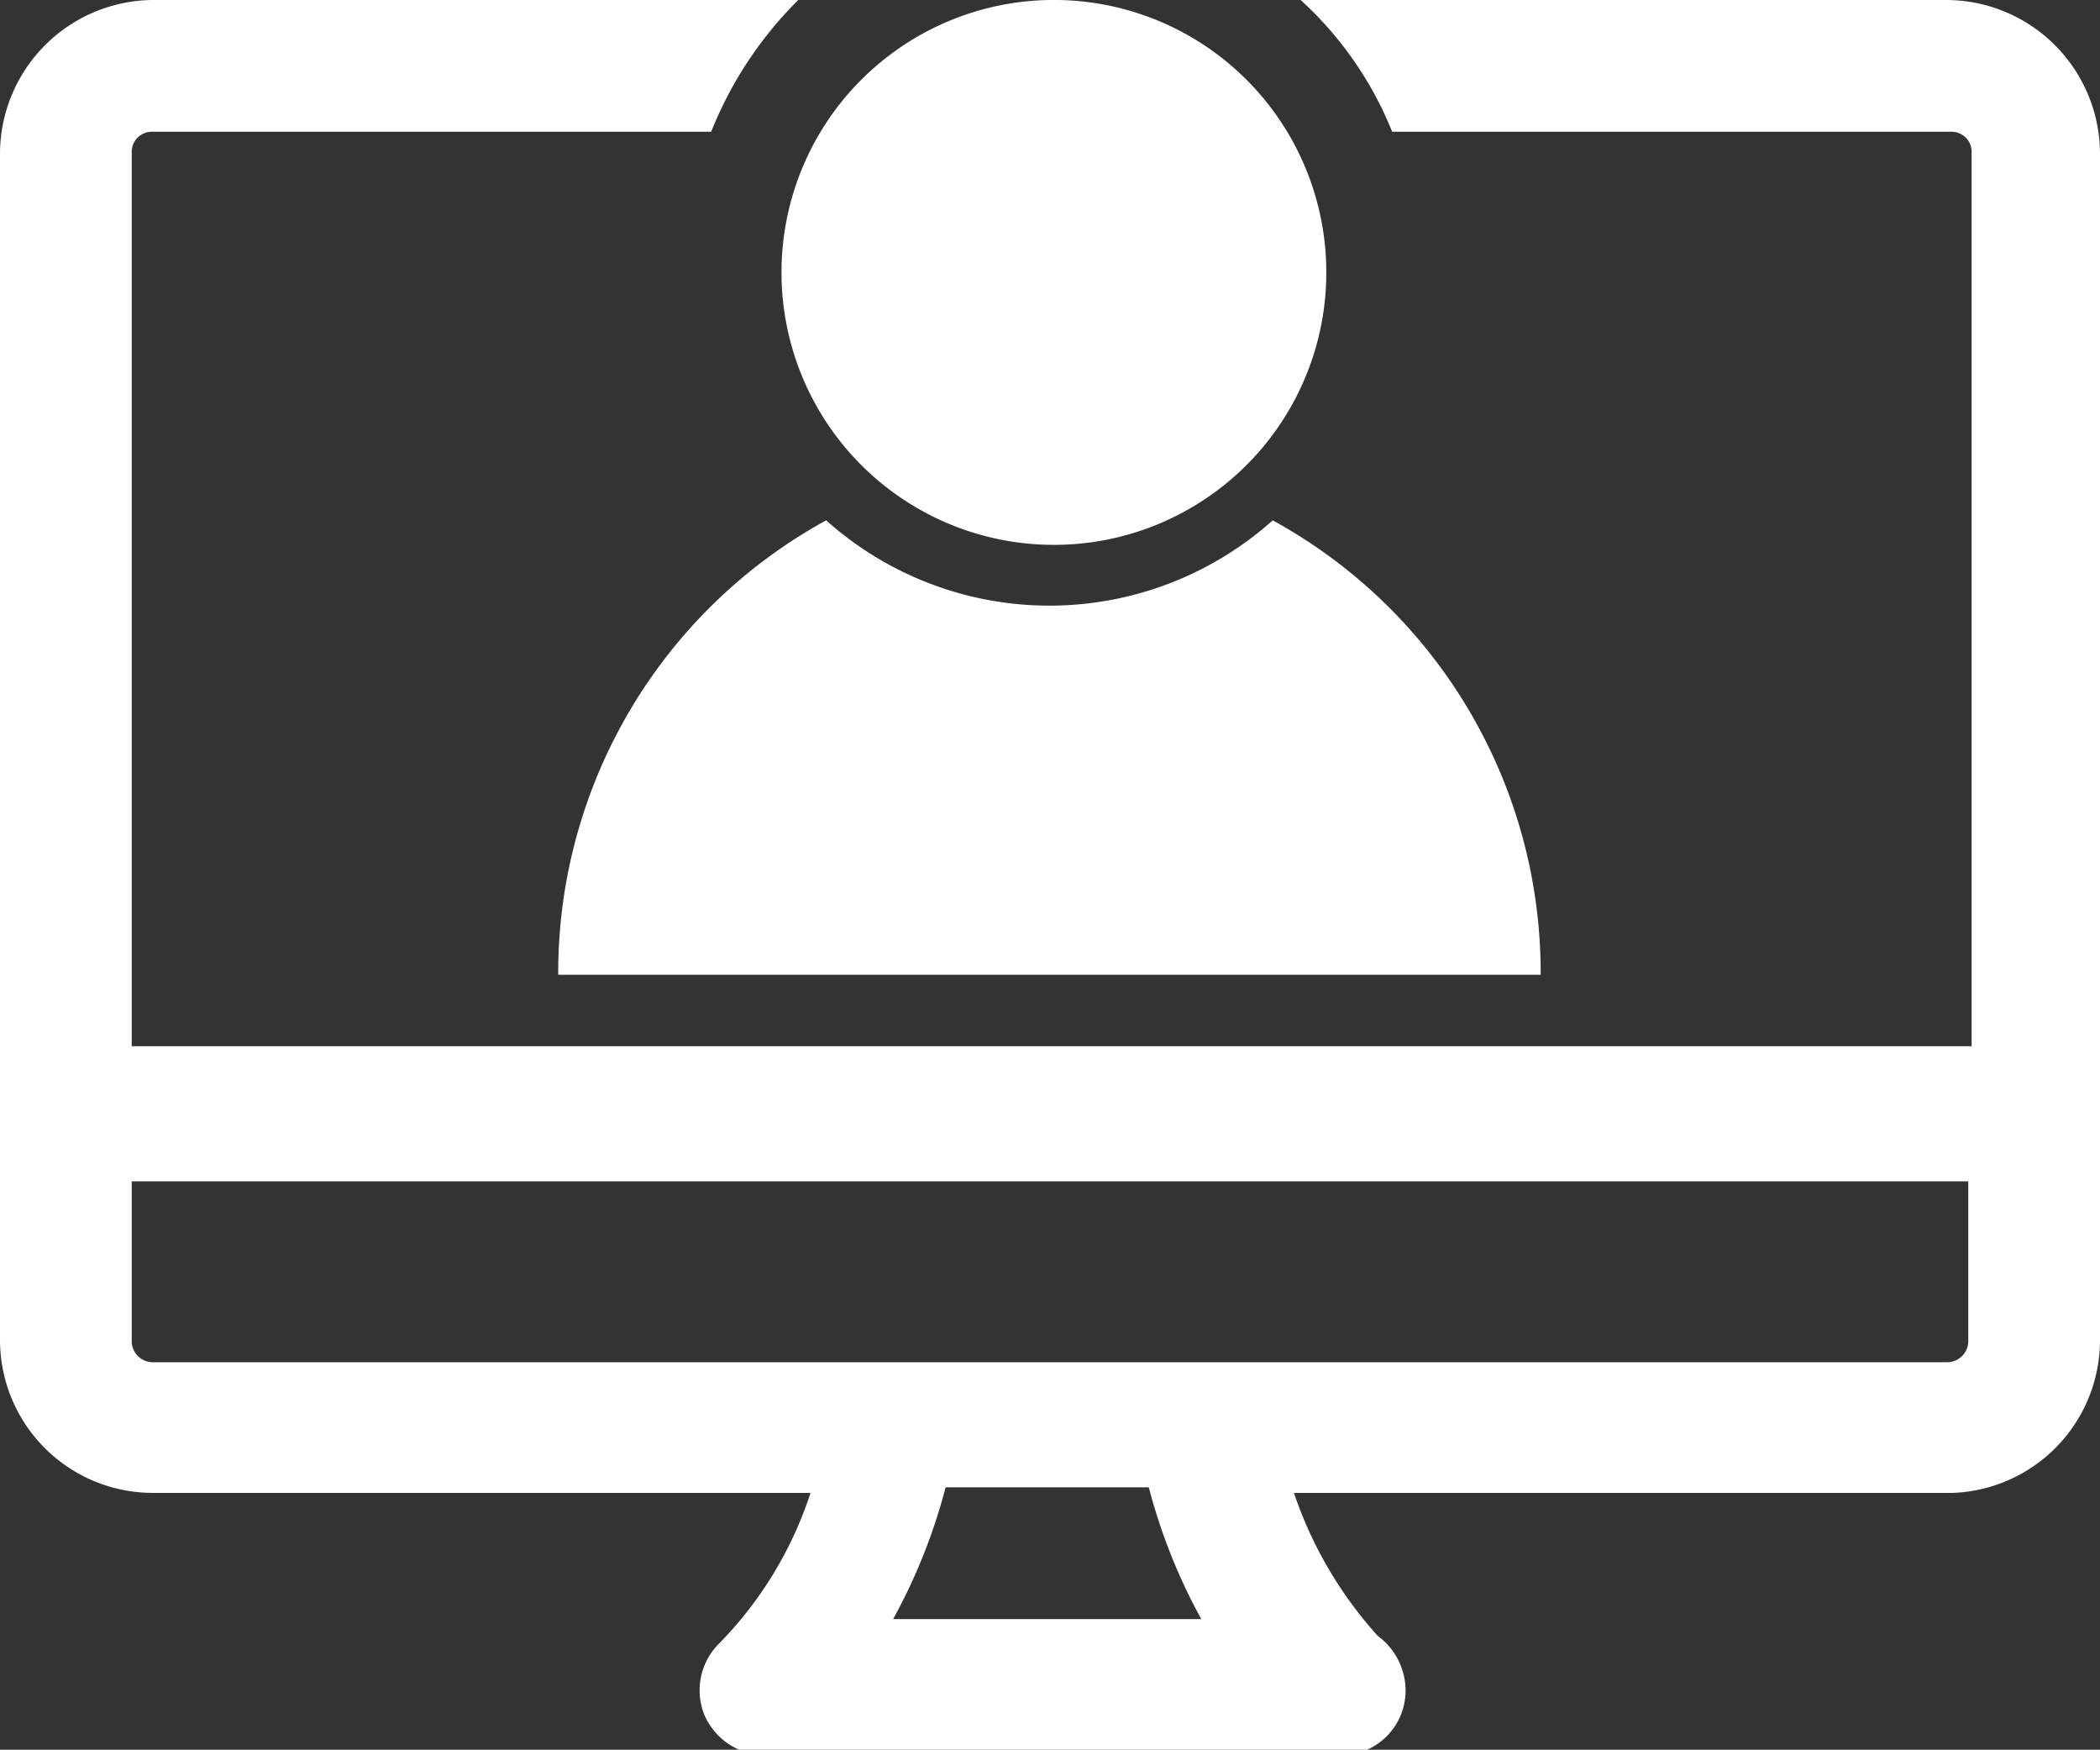
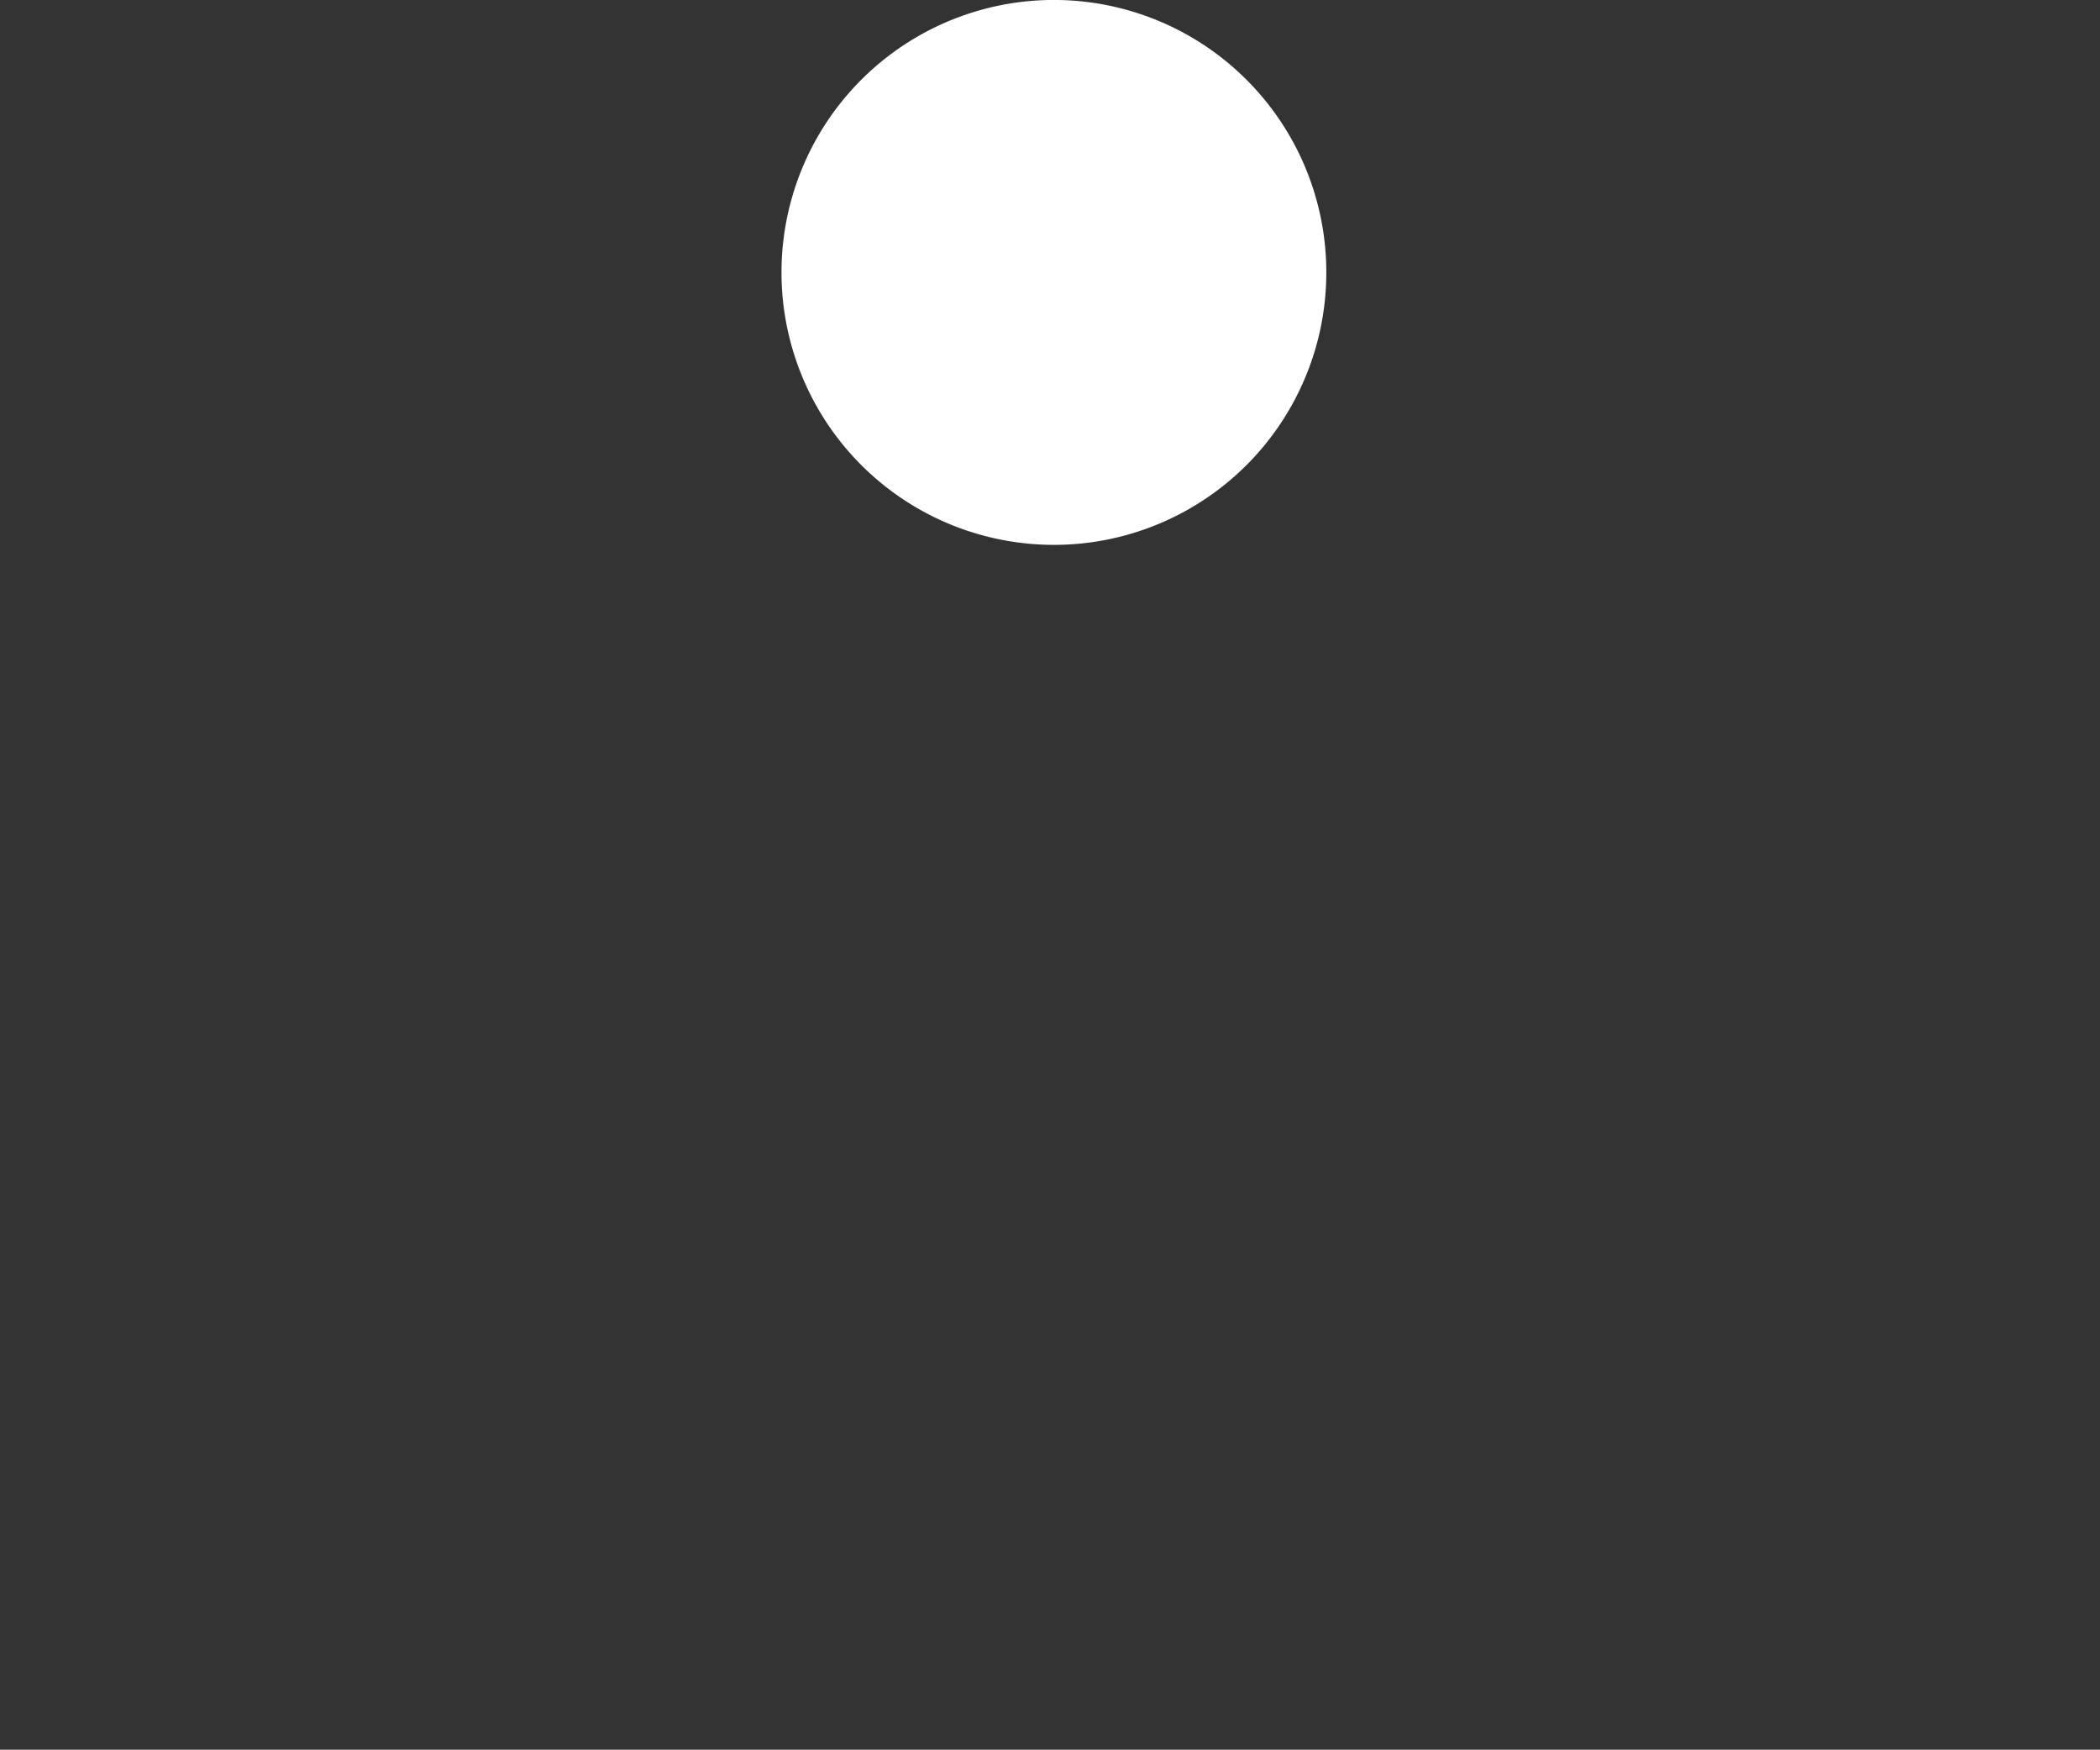
<svg xmlns="http://www.w3.org/2000/svg" id="Слой_1" data-name="Слой 1" viewBox="0 0 18.81 15.67">
  <rect x="0" y="0" width="18.81" height="15.67" fill="#333333" stroke="none" />
  <defs>
    <style>.cls-1{fill:#fff;}</style>
  </defs>
  <title>online-cons</title>
-   <path class="cls-1" d="M17.44,0H11.65a3.22,3.22,0,0,1,.82,1.18h5a.18.18,0,0,1,.19.19v8H1.18v-8a.18.18,0,0,1,.19-.19h5A3.48,3.48,0,0,1,7.15,0H1.37A1.38,1.38,0,0,0,0,1.37V12a1.37,1.37,0,0,0,1.37,1.37H7.26a3.45,3.45,0,0,1-.82,1.35.59.59,0,0,0-.13.64.6.6,0,0,0,.55.36H12a.58.58,0,0,0,.59-.58.61.61,0,0,0-.25-.49,3.65,3.65,0,0,1-.75-1.28h5.9A1.37,1.37,0,0,0,18.81,12V1.37A1.38,1.38,0,0,0,17.44,0ZM8,14.5a5.13,5.13,0,0,0,.47-1.18h1.82a5.13,5.13,0,0,0,.47,1.18ZM17.63,12a.19.19,0,0,1-.19.2H1.37a.19.19,0,0,1-.19-.2V10.58H17.63Z" />
-   <path class="cls-1" d="M9.5,7.84Z" />
-   <path class="cls-1" d="M9.4,0A2.44,2.44,0,1,1,7,2.44,2.44,2.44,0,0,1,9.4,0Z" />
-   <path class="cls-1" d="M11.4,4.66a3,3,0,0,1-4,0A4.62,4.62,0,0,0,5,8.73H13.8A4.62,4.62,0,0,0,11.4,4.66Z" />
+   <path class="cls-1" d="M9.4,0A2.44,2.44,0,1,1,7,2.44,2.44,2.44,0,0,1,9.4,0" />
</svg>